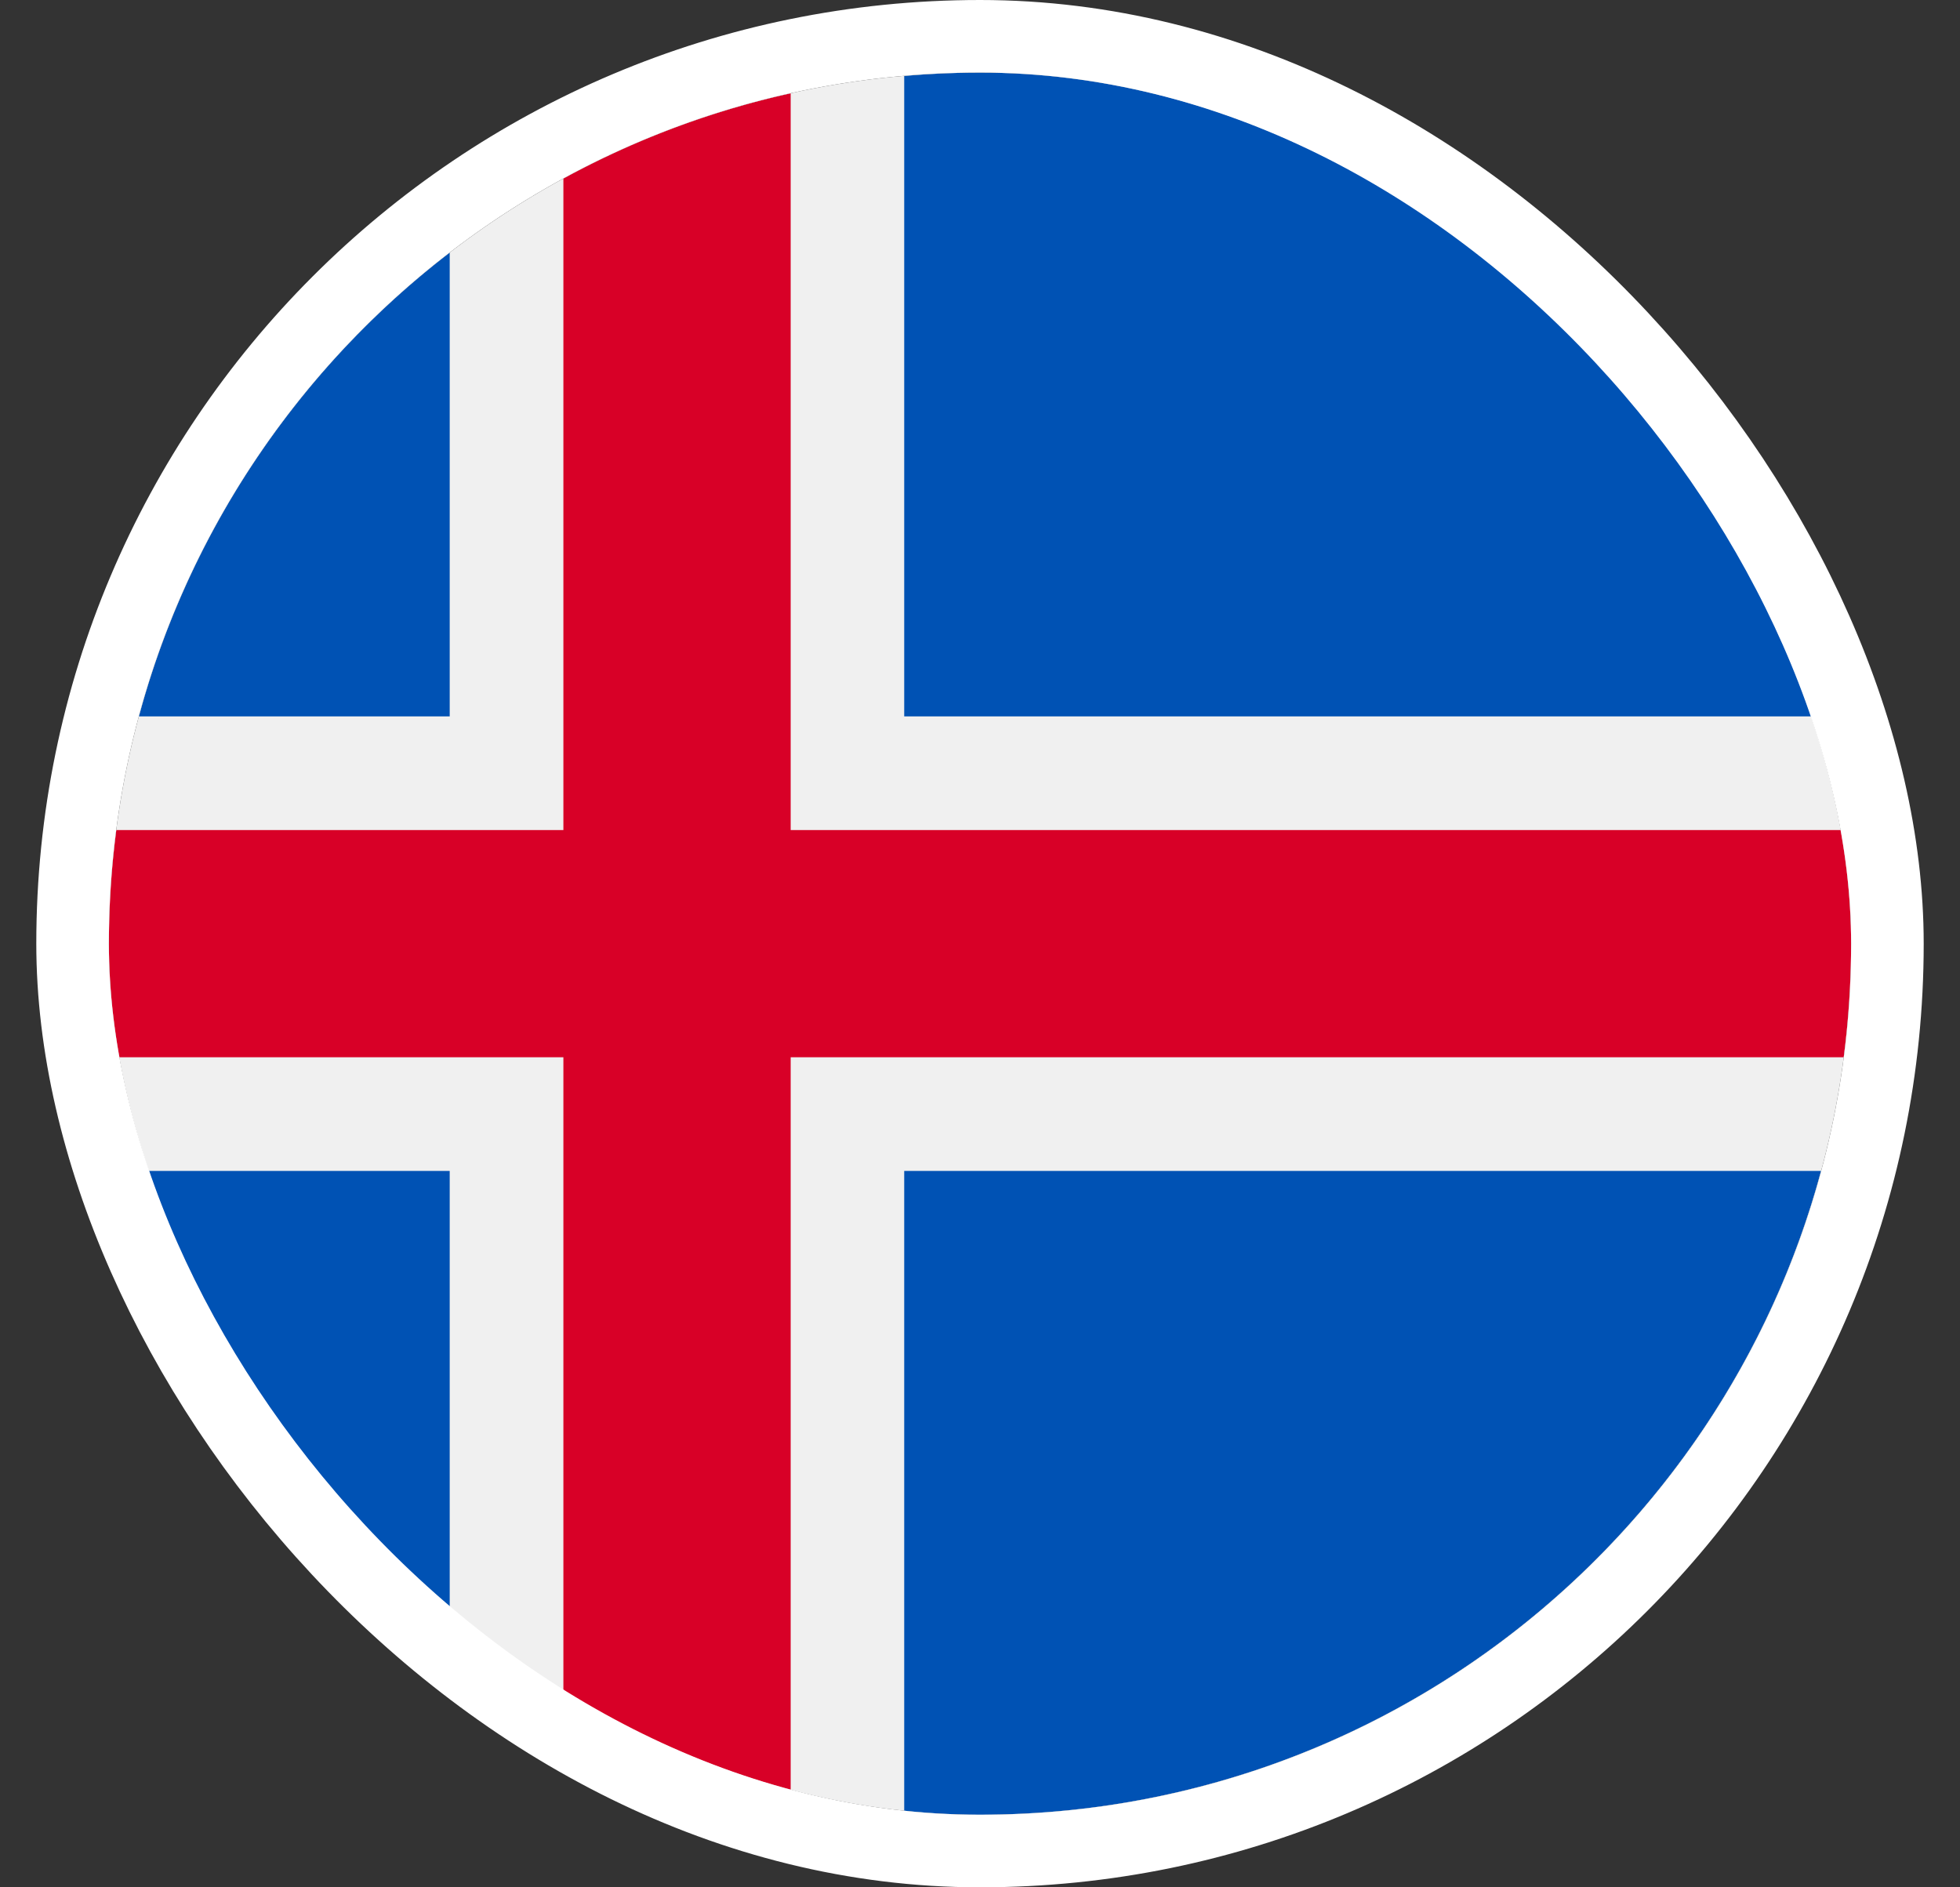
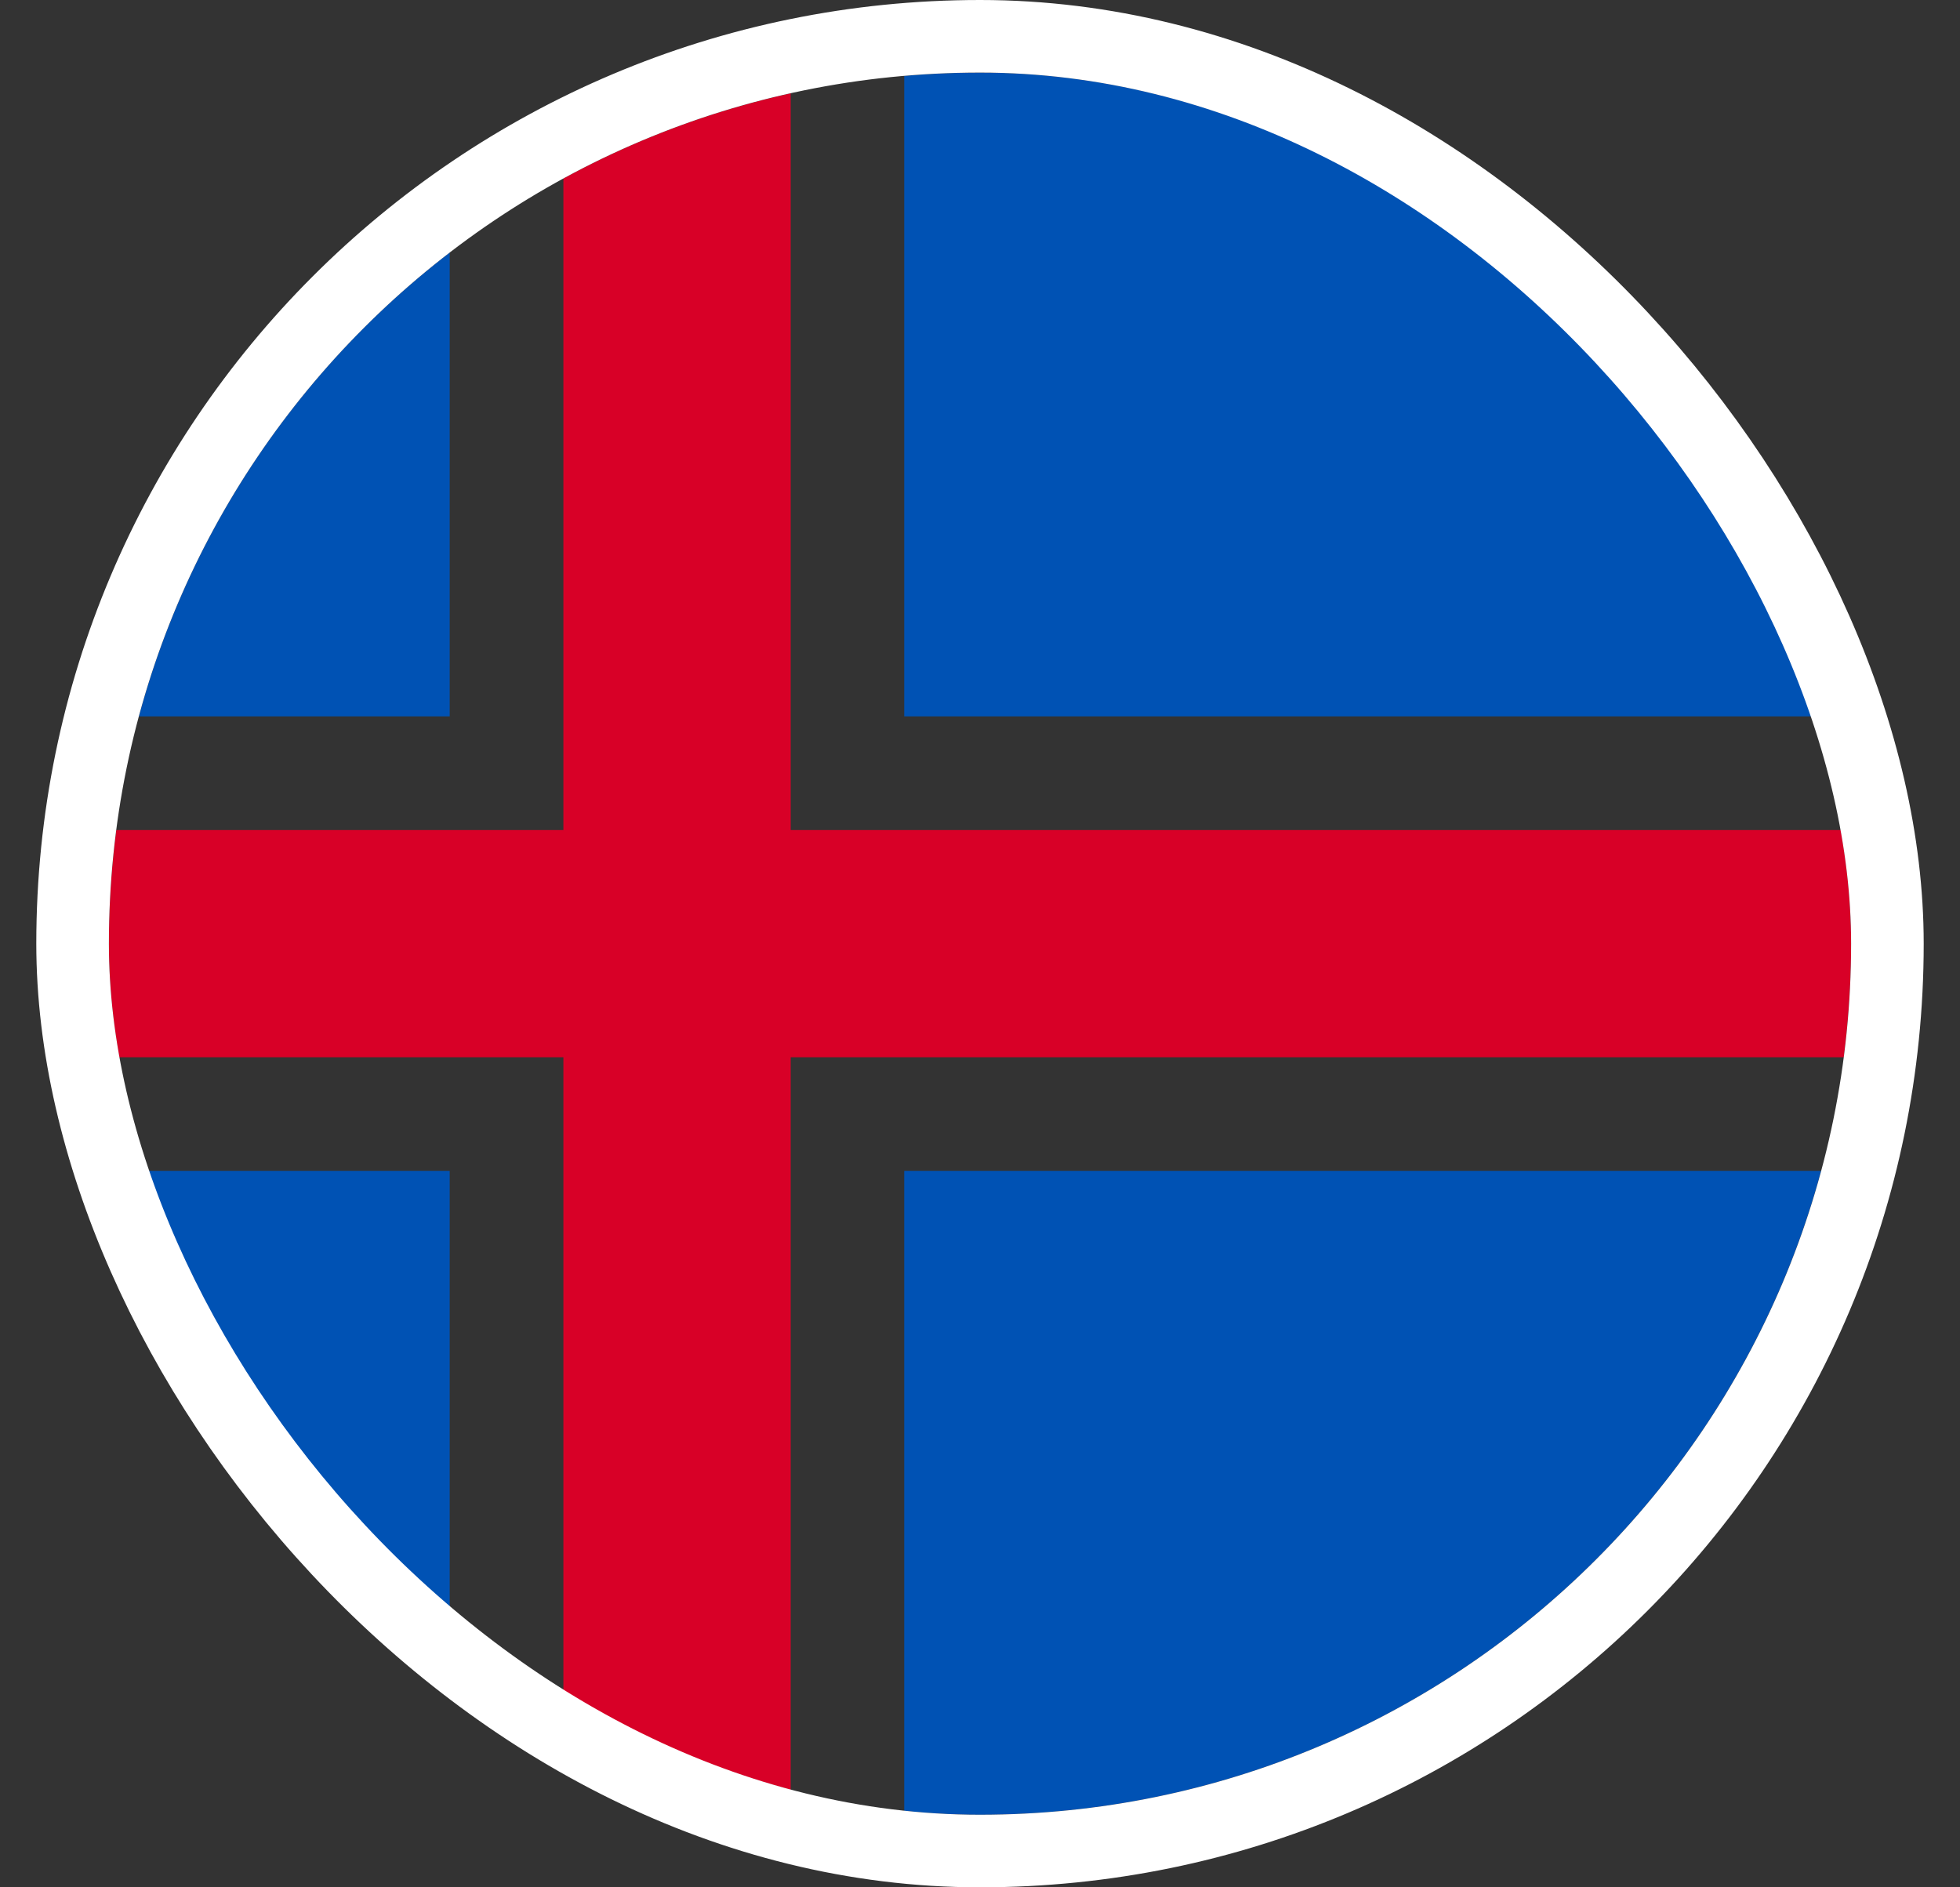
<svg xmlns="http://www.w3.org/2000/svg" width="27" height="26" viewBox="0 0 27 26" fill="none">
  <rect x="0" y="0" width="27" height="26" fill="#333333" stroke="none" />
  <g clip-path="url(#clip0_18816_251213)">
-     <path d="M13.5 25C20.127 25 25.5 19.627 25.5 13C25.5 6.373 20.127 1 13.5 1C6.873 1 1.5 6.373 1.5 13C1.5 19.627 6.873 25 13.5 25Z" fill="#F0F0F0" />
-     <path d="M1.913 16.131C2.607 18.707 4.137 20.939 6.195 22.52V16.131H1.913Z" fill="#0052B4" />
+     <path d="M1.913 16.131C2.607 18.707 4.137 20.939 6.195 22.52V16.131H1.913" fill="#0052B4" />
    <path d="M12.456 24.954C12.8 24.984 13.148 25 13.5 25C19.044 25 23.709 21.24 25.086 16.131H12.456V24.954Z" fill="#0052B4" />
    <path d="M25.086 9.869C23.709 4.76 19.044 1 13.5 1C13.148 1 12.8 1.016 12.456 1.046V9.869H25.086Z" fill="#0052B4" />
    <path d="M6.195 3.479C4.137 5.06 2.607 7.293 1.913 9.869H6.195V3.479Z" fill="#0052B4" />
    <path d="M25.398 11.435H10.892L10.892 1.285C9.782 1.531 8.731 1.93 7.761 2.459V11.435H1.602C1.535 11.947 1.5 12.47 1.5 13C1.5 13.53 1.535 14.053 1.602 14.565H7.761L7.761 23.541C8.731 24.07 9.782 24.469 10.892 24.715V14.565L25.398 14.565C25.465 14.053 25.5 13.53 25.5 13C25.5 12.47 25.465 11.947 25.398 11.435Z" fill="#D80027" />
  </g>
  <rect x="1" y="0.5" width="25" height="25" rx="12.5" stroke="white" />
  <defs>
    <clipPath id="clip0_18816_251213">
      <rect x="1.5" y="1" width="24" height="24" rx="12" fill="white" />
    </clipPath>
  </defs>
</svg>